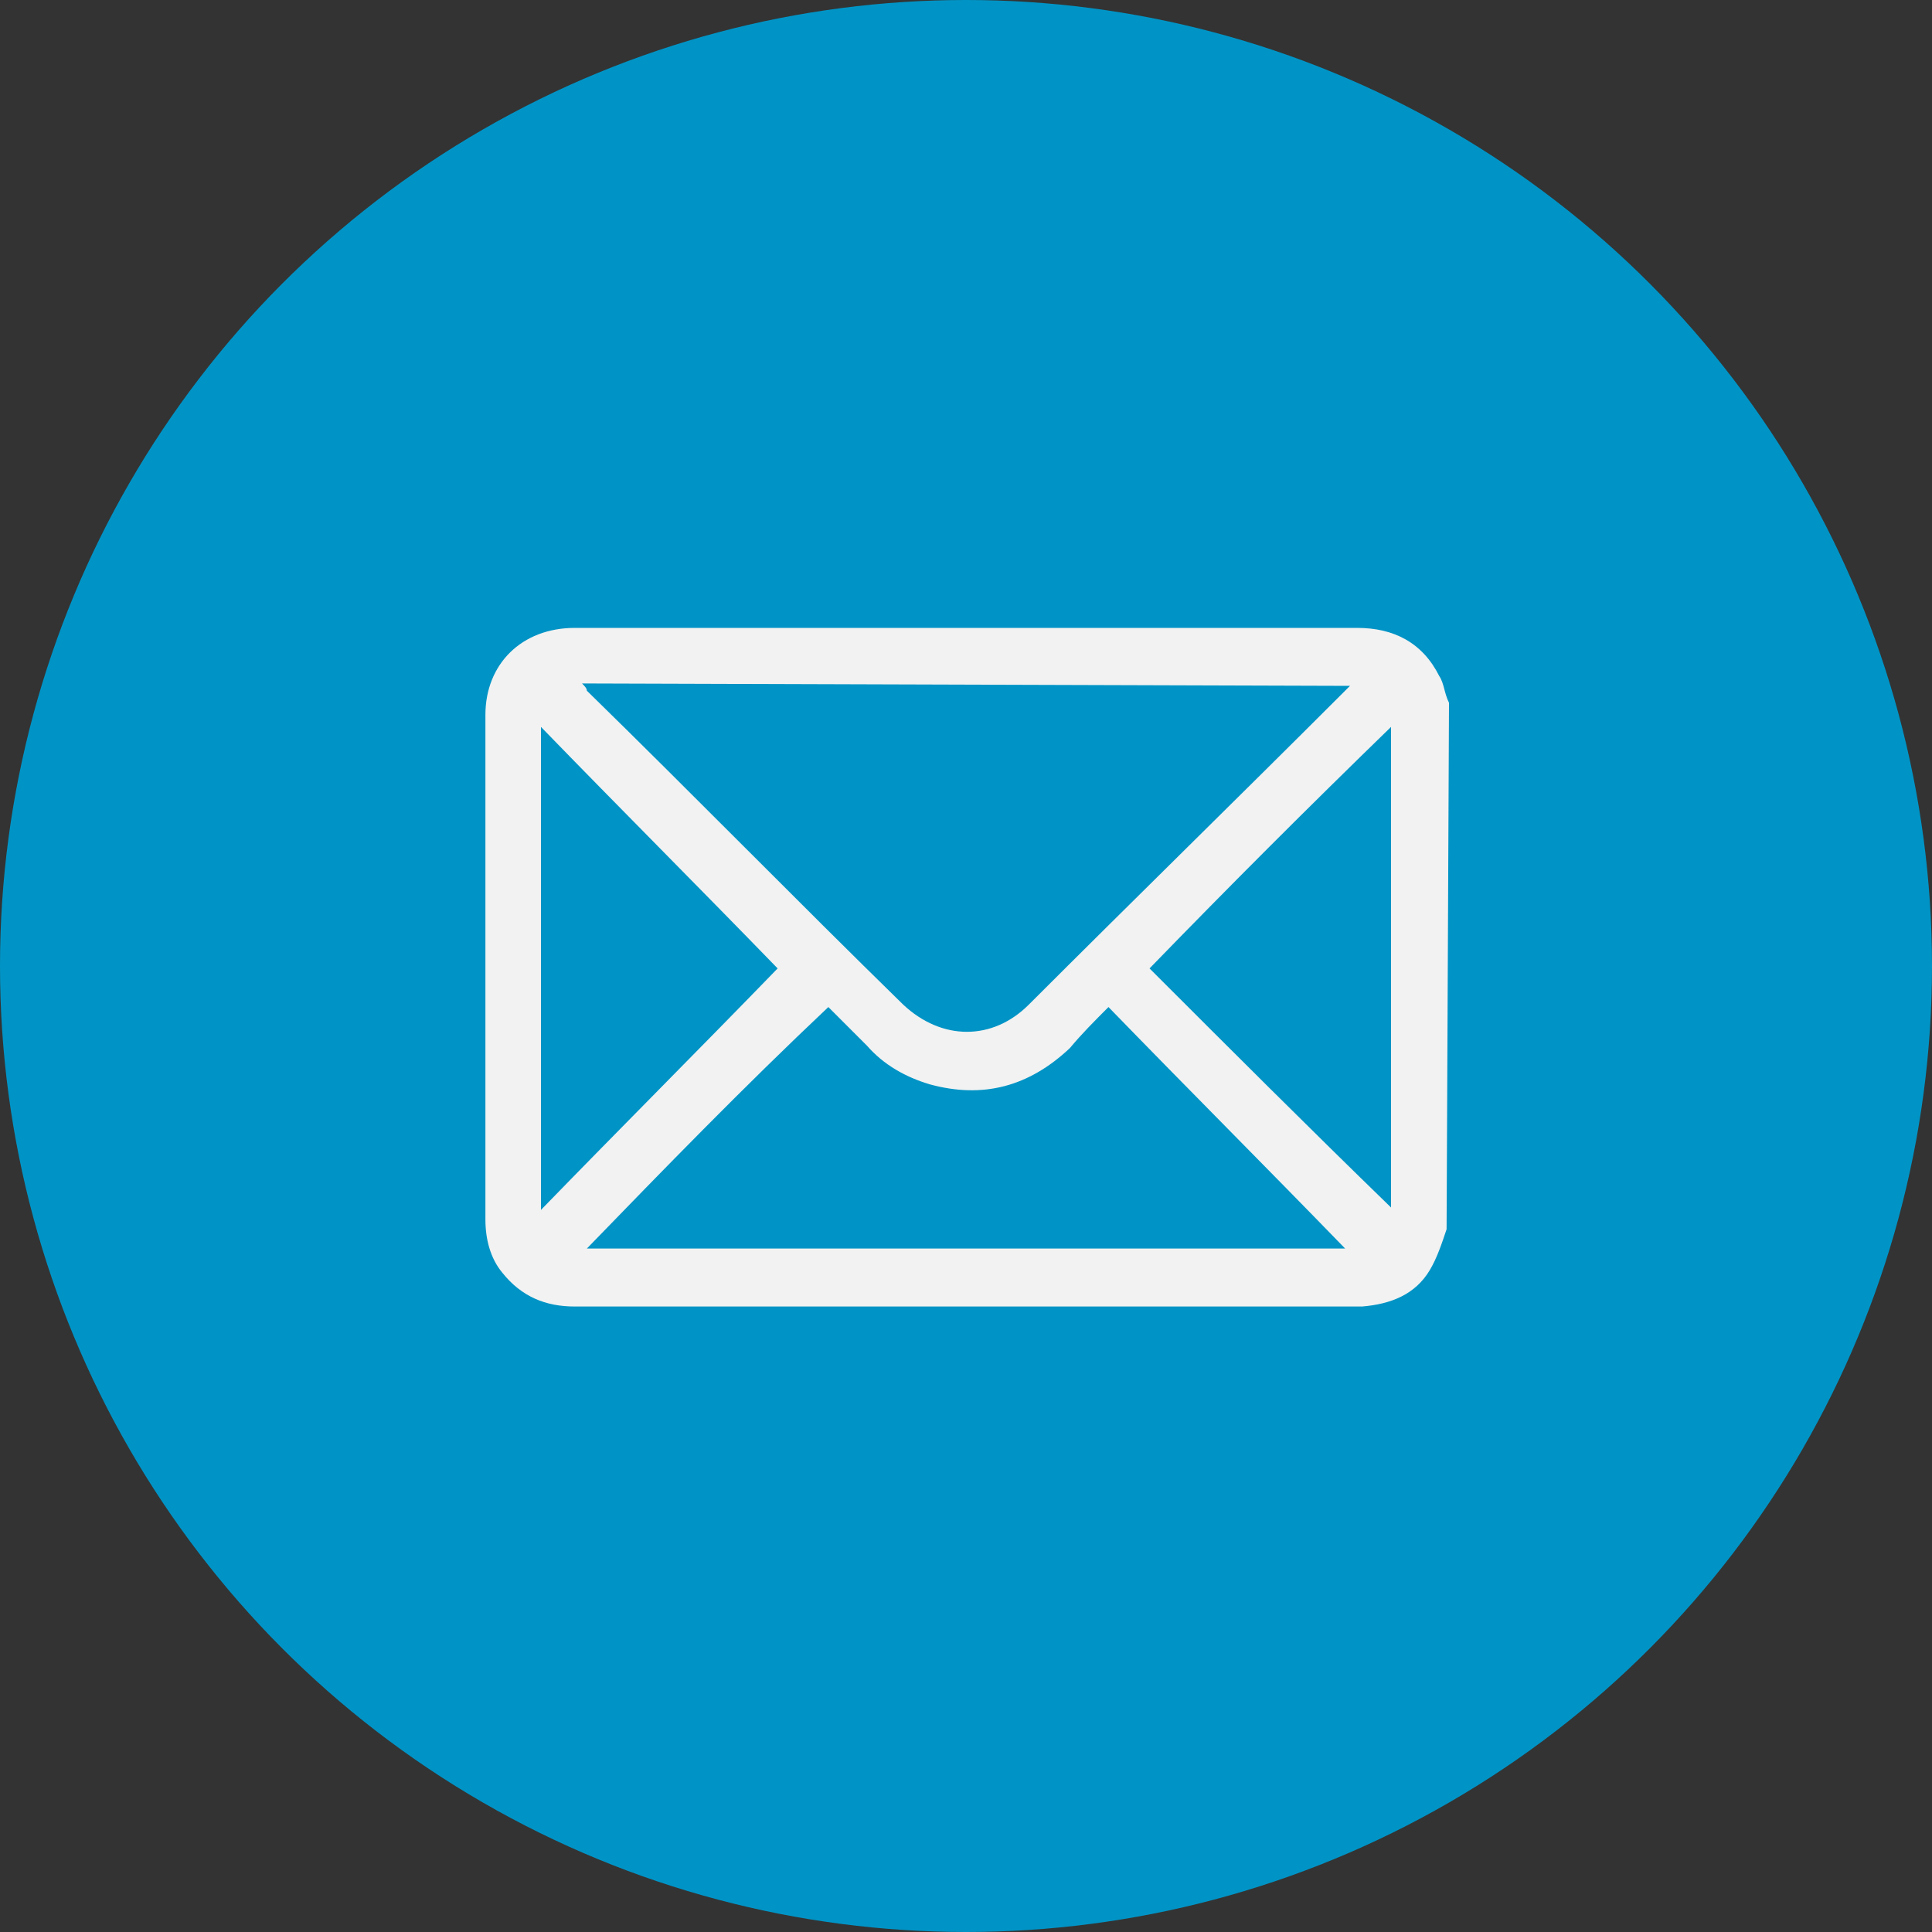
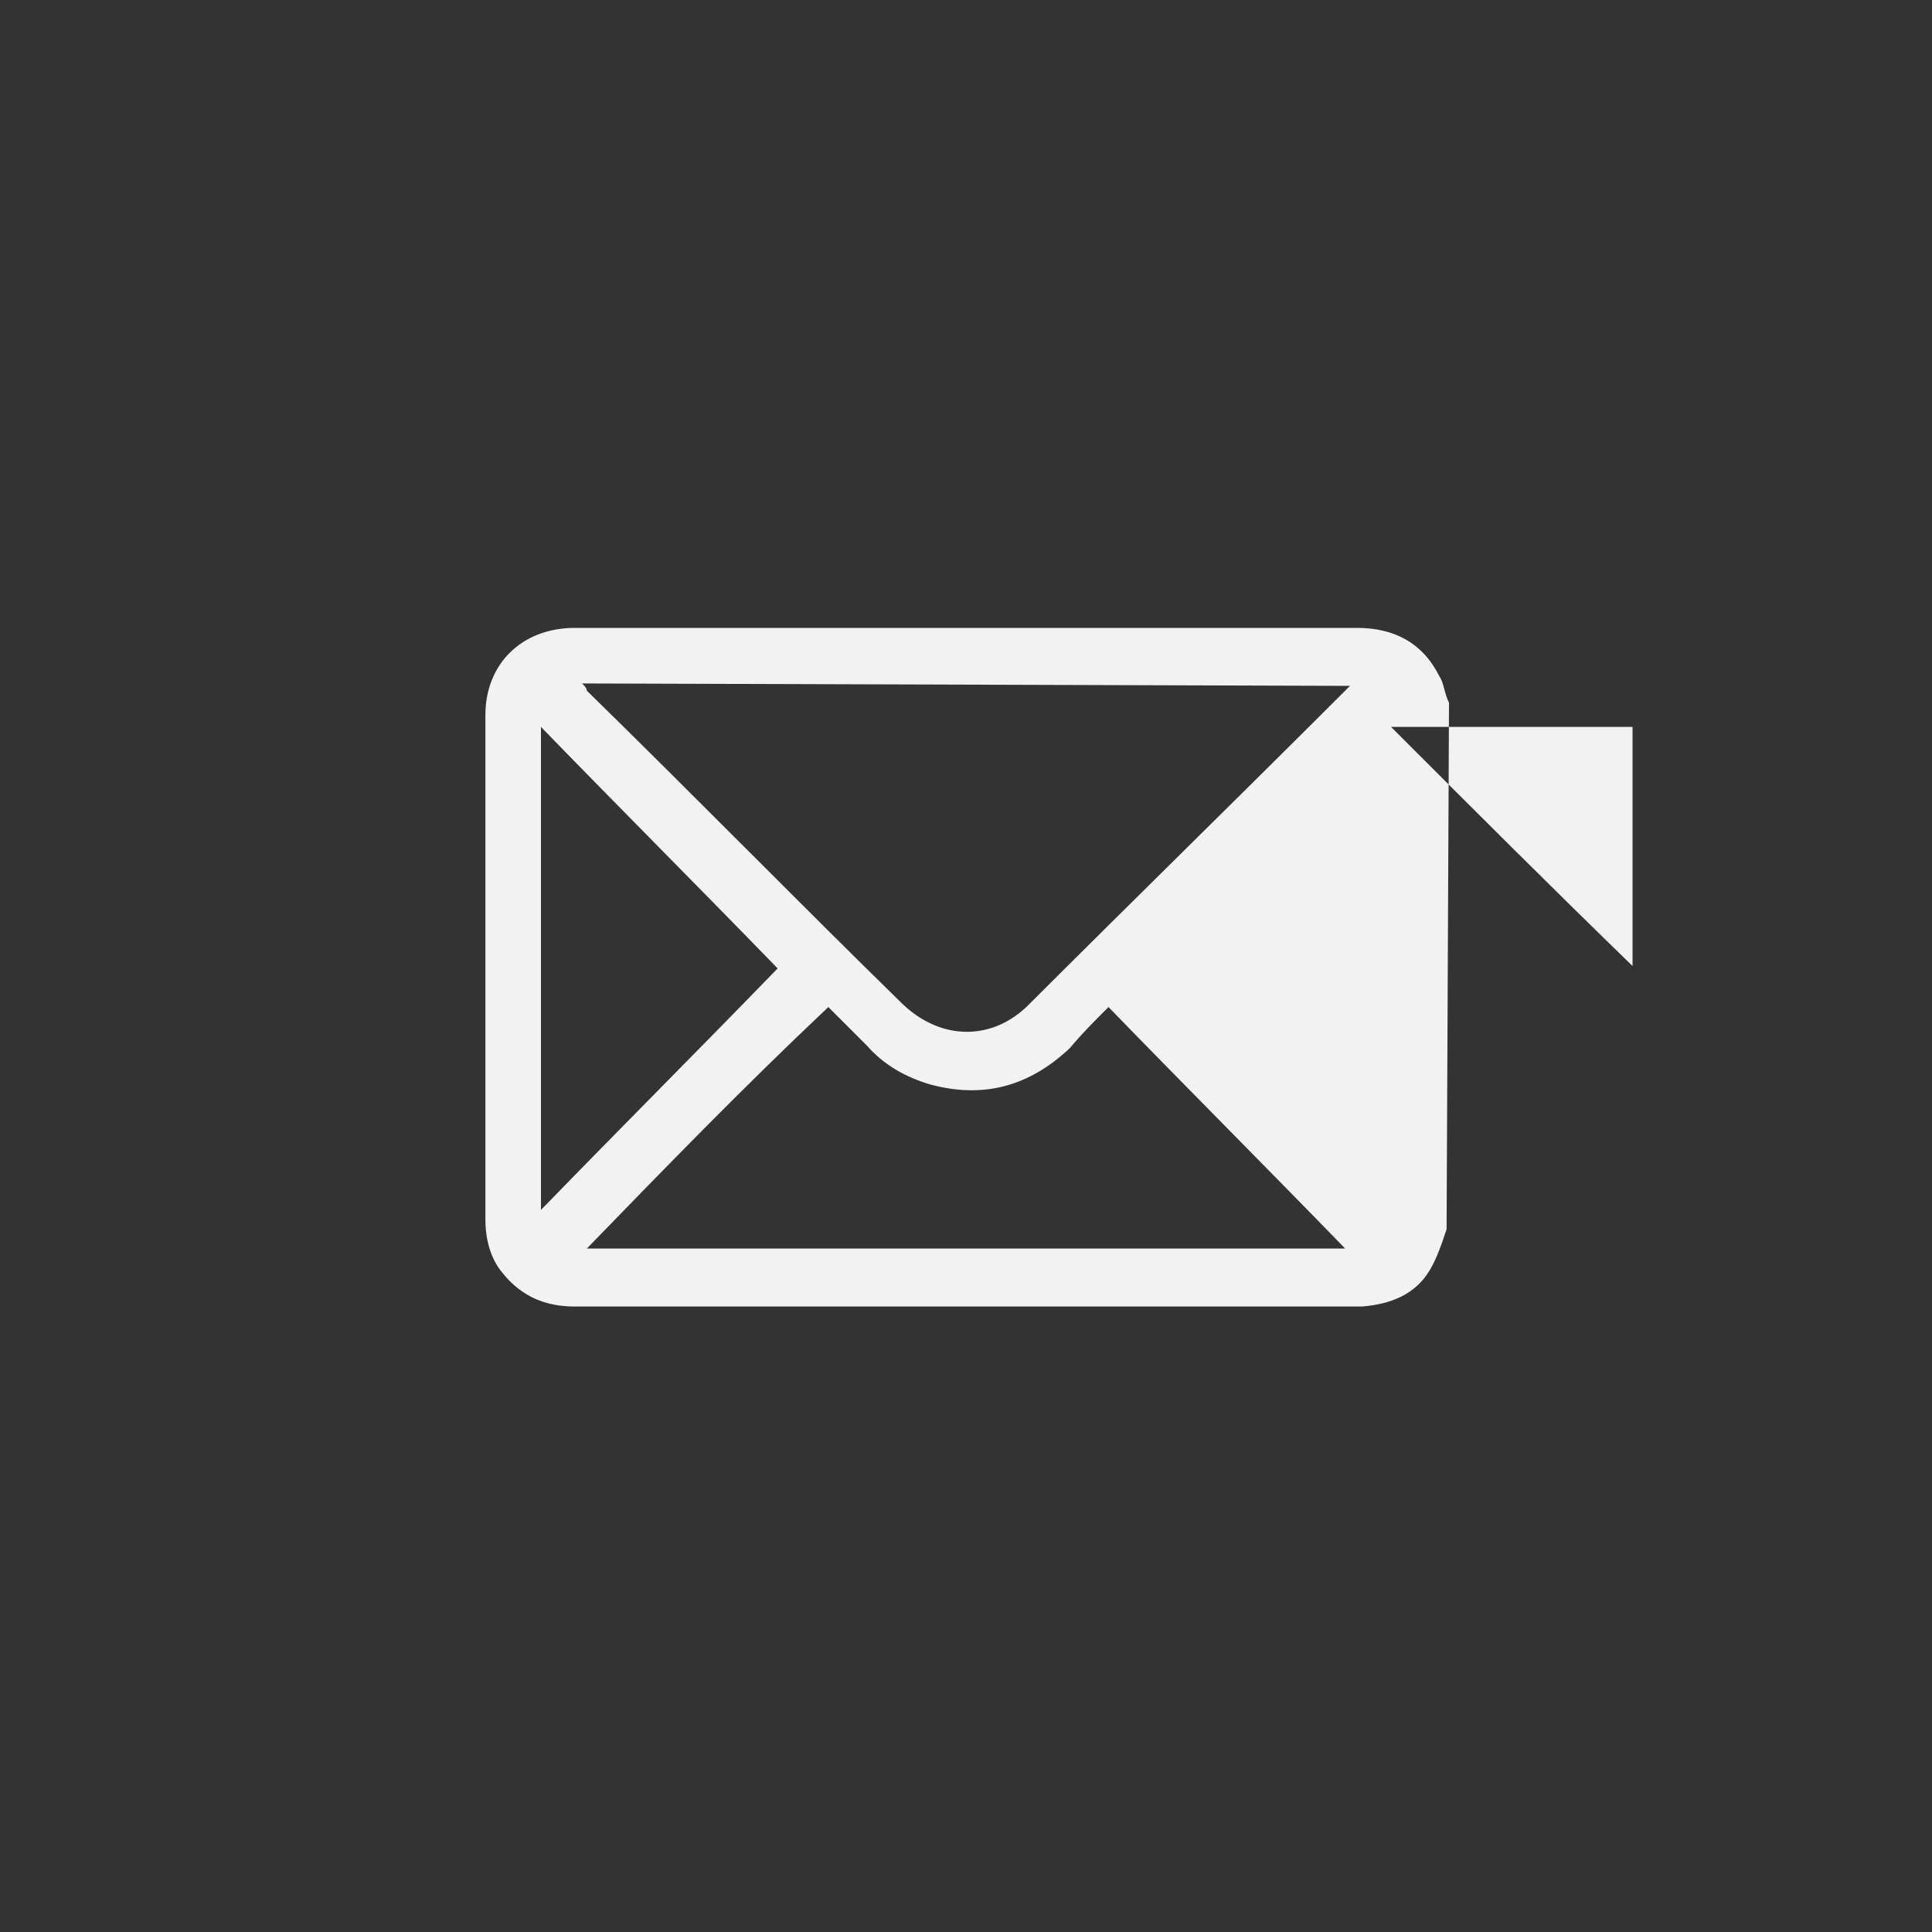
<svg xmlns="http://www.w3.org/2000/svg" version="1.1" id="Layer_1" x="0px" y="0px" viewBox="0 0 80 80" style="enable-background:new 0 0 80 80;" xml:space="preserve">
  <rect x="0" y="0" width="80" height="80" fill="#333333" stroke="none" />
  <style type="text/css">
	.st0{fill:#0094C6;}
	.st1{fill:#F2F2F2;}
</style>
-   <circle class="st0" cx="40" cy="40" r="40" />
-   <path class="st1" d="M59.9,50.9c-0.2,0.6-0.4,1.2-0.7,1.7c-0.6,1-1.6,1.4-2.8,1.5c-0.1,0-0.2,0-0.2,0c-10.8,0-21.6,0-32.4,0  c-1.2,0-2.2-0.4-3-1.4c-0.5-0.6-0.7-1.4-0.7-2.2c0-7,0-13.9,0-20.9c0-2.1,1.5-3.6,3.7-3.6c4.5,0,8.9,0,13.4,0c6.3,0,12.7,0,19,0  c1.5,0,2.7,0.6,3.4,2c0.2,0.3,0.2,0.7,0.4,1.1L59.9,50.9L59.9,50.9z M24.1,28.3c0.1,0.1,0.2,0.2,0.2,0.3c4.4,4.3,8.7,8.7,13.1,13  c1.6,1.5,3.7,1.5,5.2,0c4.3-4.3,8.7-8.6,13-12.9c0.1-0.1,0.2-0.2,0.3-0.3L24.1,28.3L24.1,28.3z M24.3,51.7h31.4  c-3.2-3.3-6.5-6.6-9.8-10c-0.6,0.6-1.1,1.1-1.6,1.7c-1.7,1.6-3.6,2.1-5.8,1.5c-1-0.3-1.9-0.8-2.6-1.6c-0.5-0.5-1-1-1.6-1.6  C30.8,45,27.5,48.4,24.3,51.7L24.3,51.7z M32.2,40.1c-3.2-3.3-6.5-6.6-9.8-10v20C25.8,46.6,29.1,43.3,32.2,40.1z M57.6,30.1  C57.6,30.1,57.5,30,57.6,30.1c-3.4,3.3-6.7,6.6-10,10c3.3,3.3,6.6,6.6,10,9.9V30.1z" />
+   <path class="st1" d="M59.9,50.9c-0.2,0.6-0.4,1.2-0.7,1.7c-0.6,1-1.6,1.4-2.8,1.5c-0.1,0-0.2,0-0.2,0c-10.8,0-21.6,0-32.4,0  c-1.2,0-2.2-0.4-3-1.4c-0.5-0.6-0.7-1.4-0.7-2.2c0-7,0-13.9,0-20.9c0-2.1,1.5-3.6,3.7-3.6c4.5,0,8.9,0,13.4,0c6.3,0,12.7,0,19,0  c1.5,0,2.7,0.6,3.4,2c0.2,0.3,0.2,0.7,0.4,1.1L59.9,50.9L59.9,50.9z M24.1,28.3c0.1,0.1,0.2,0.2,0.2,0.3c4.4,4.3,8.7,8.7,13.1,13  c1.6,1.5,3.7,1.5,5.2,0c4.3-4.3,8.7-8.6,13-12.9c0.1-0.1,0.2-0.2,0.3-0.3L24.1,28.3L24.1,28.3z M24.3,51.7h31.4  c-3.2-3.3-6.5-6.6-9.8-10c-0.6,0.6-1.1,1.1-1.6,1.7c-1.7,1.6-3.6,2.1-5.8,1.5c-1-0.3-1.9-0.8-2.6-1.6c-0.5-0.5-1-1-1.6-1.6  C30.8,45,27.5,48.4,24.3,51.7L24.3,51.7z M32.2,40.1c-3.2-3.3-6.5-6.6-9.8-10v20C25.8,46.6,29.1,43.3,32.2,40.1z M57.6,30.1  C57.6,30.1,57.5,30,57.6,30.1c3.3,3.3,6.6,6.6,10,9.9V30.1z" />
</svg>